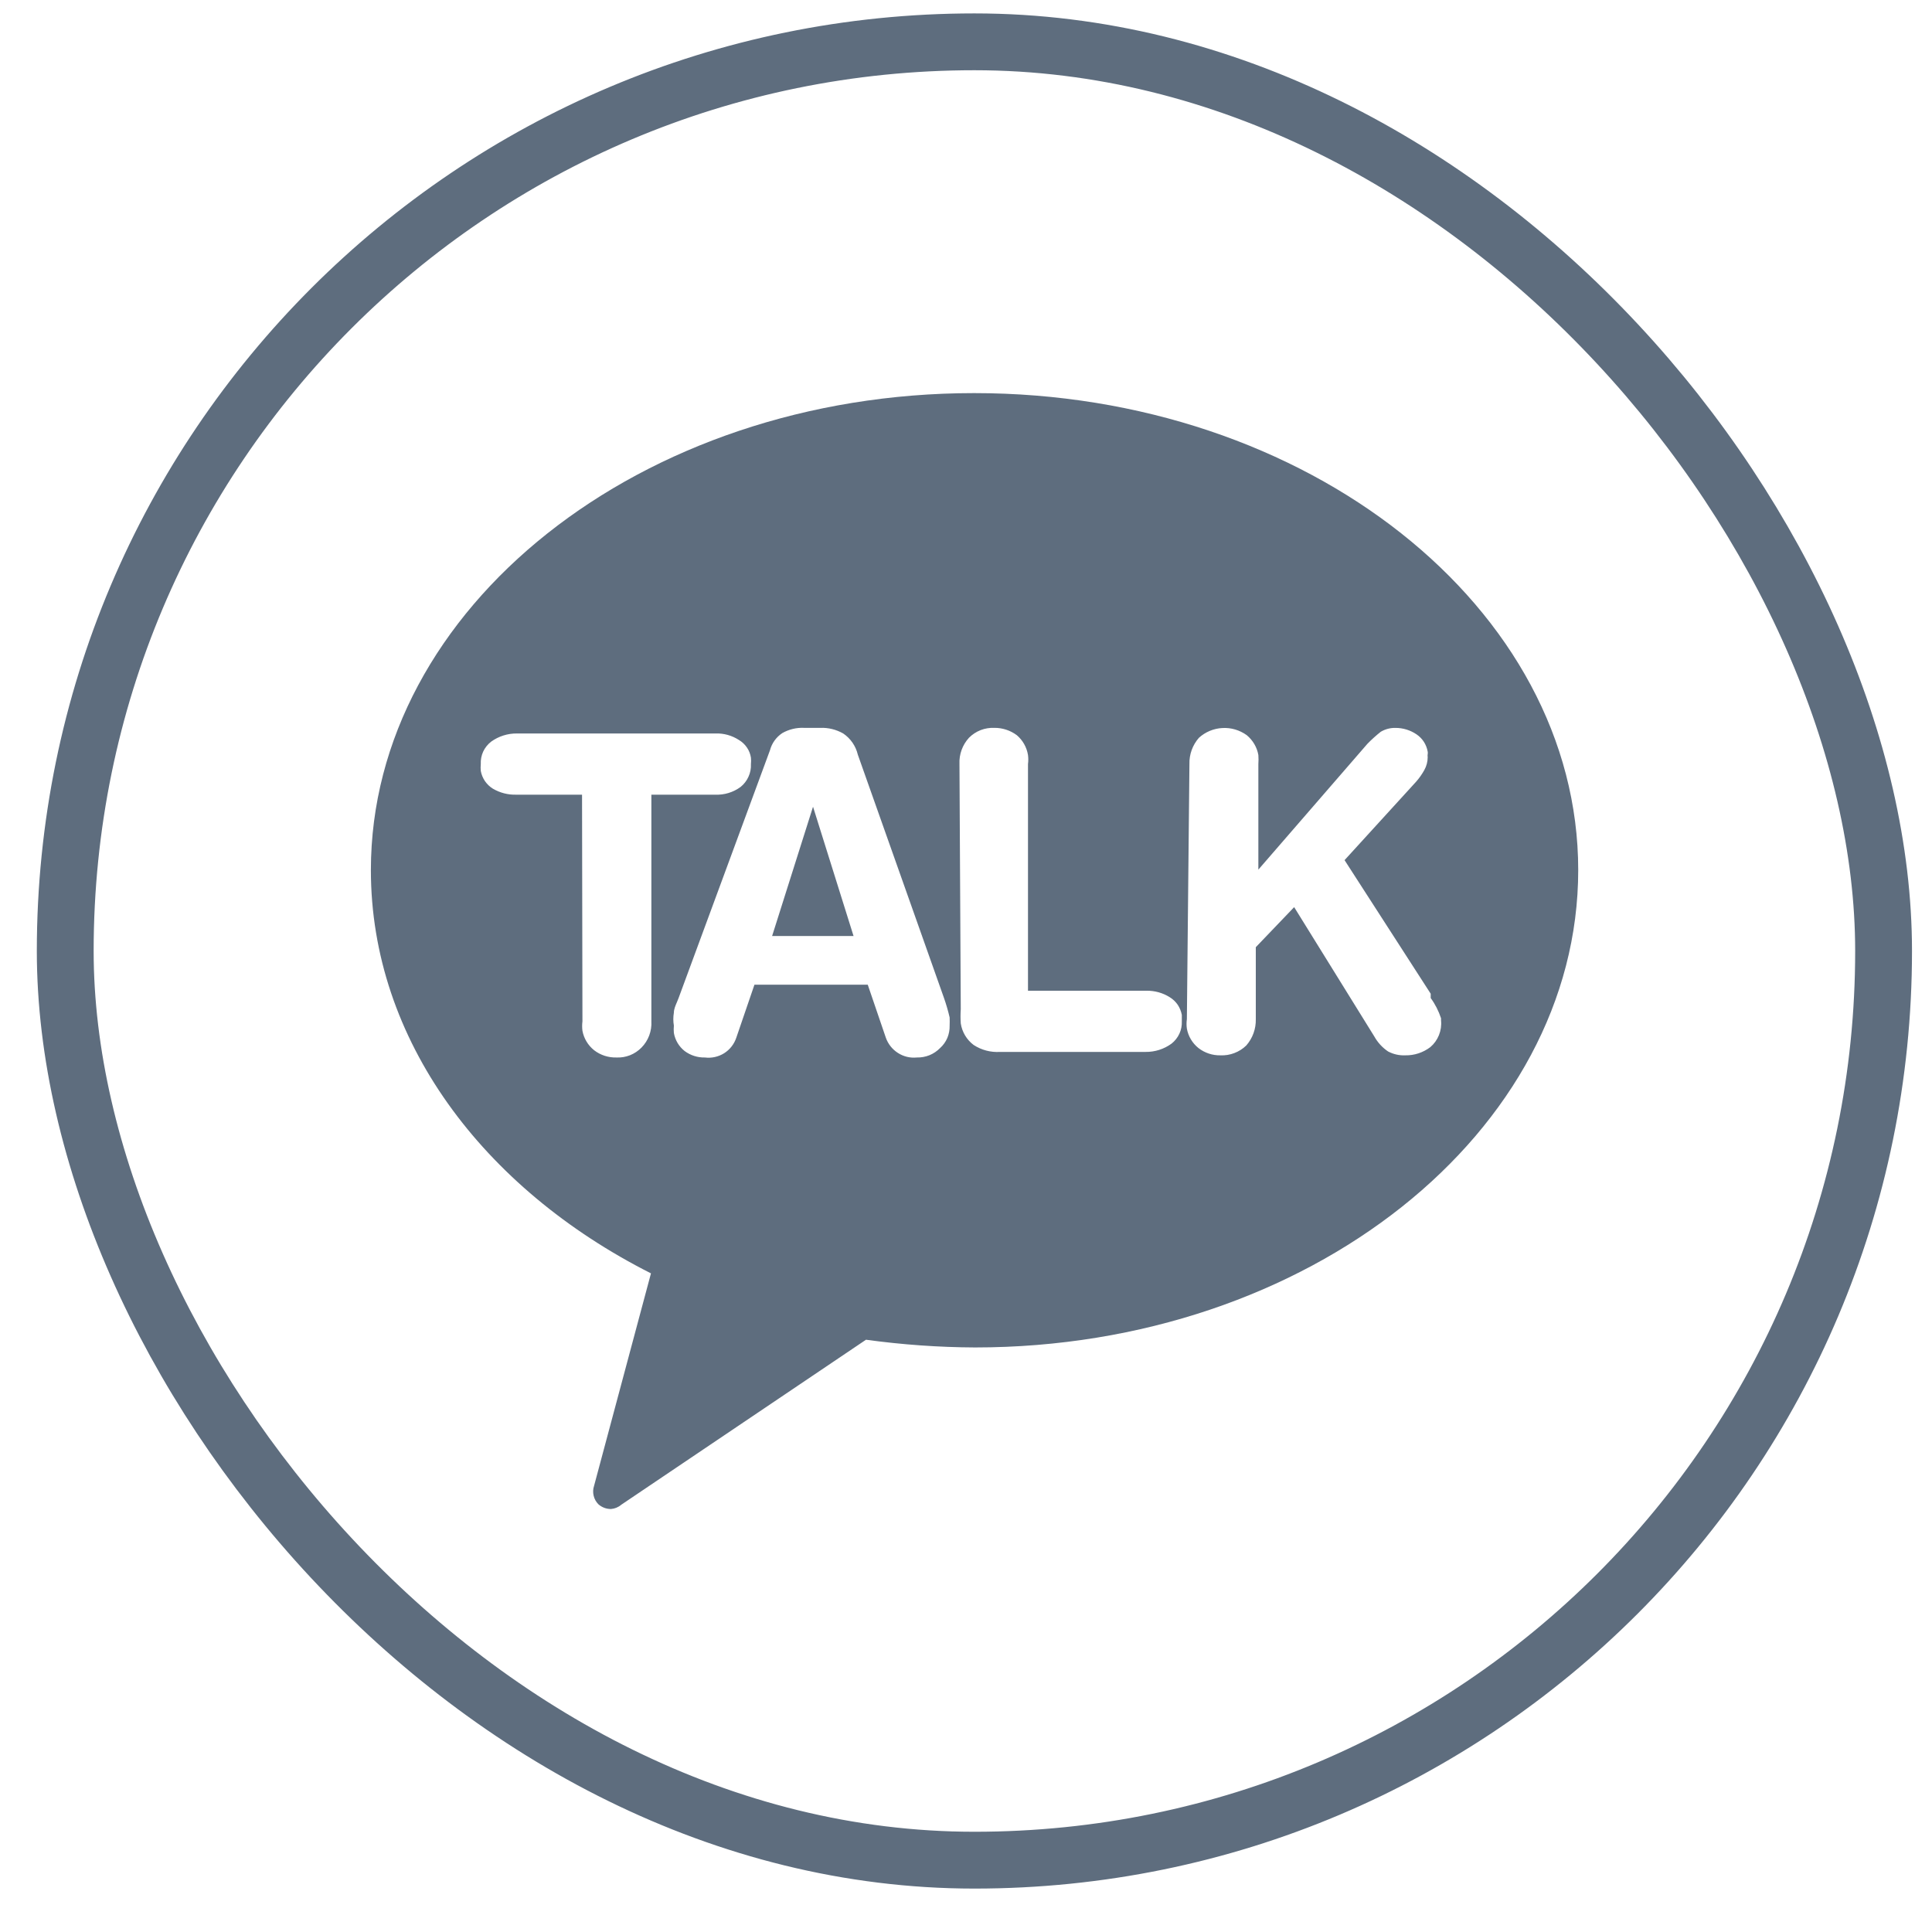
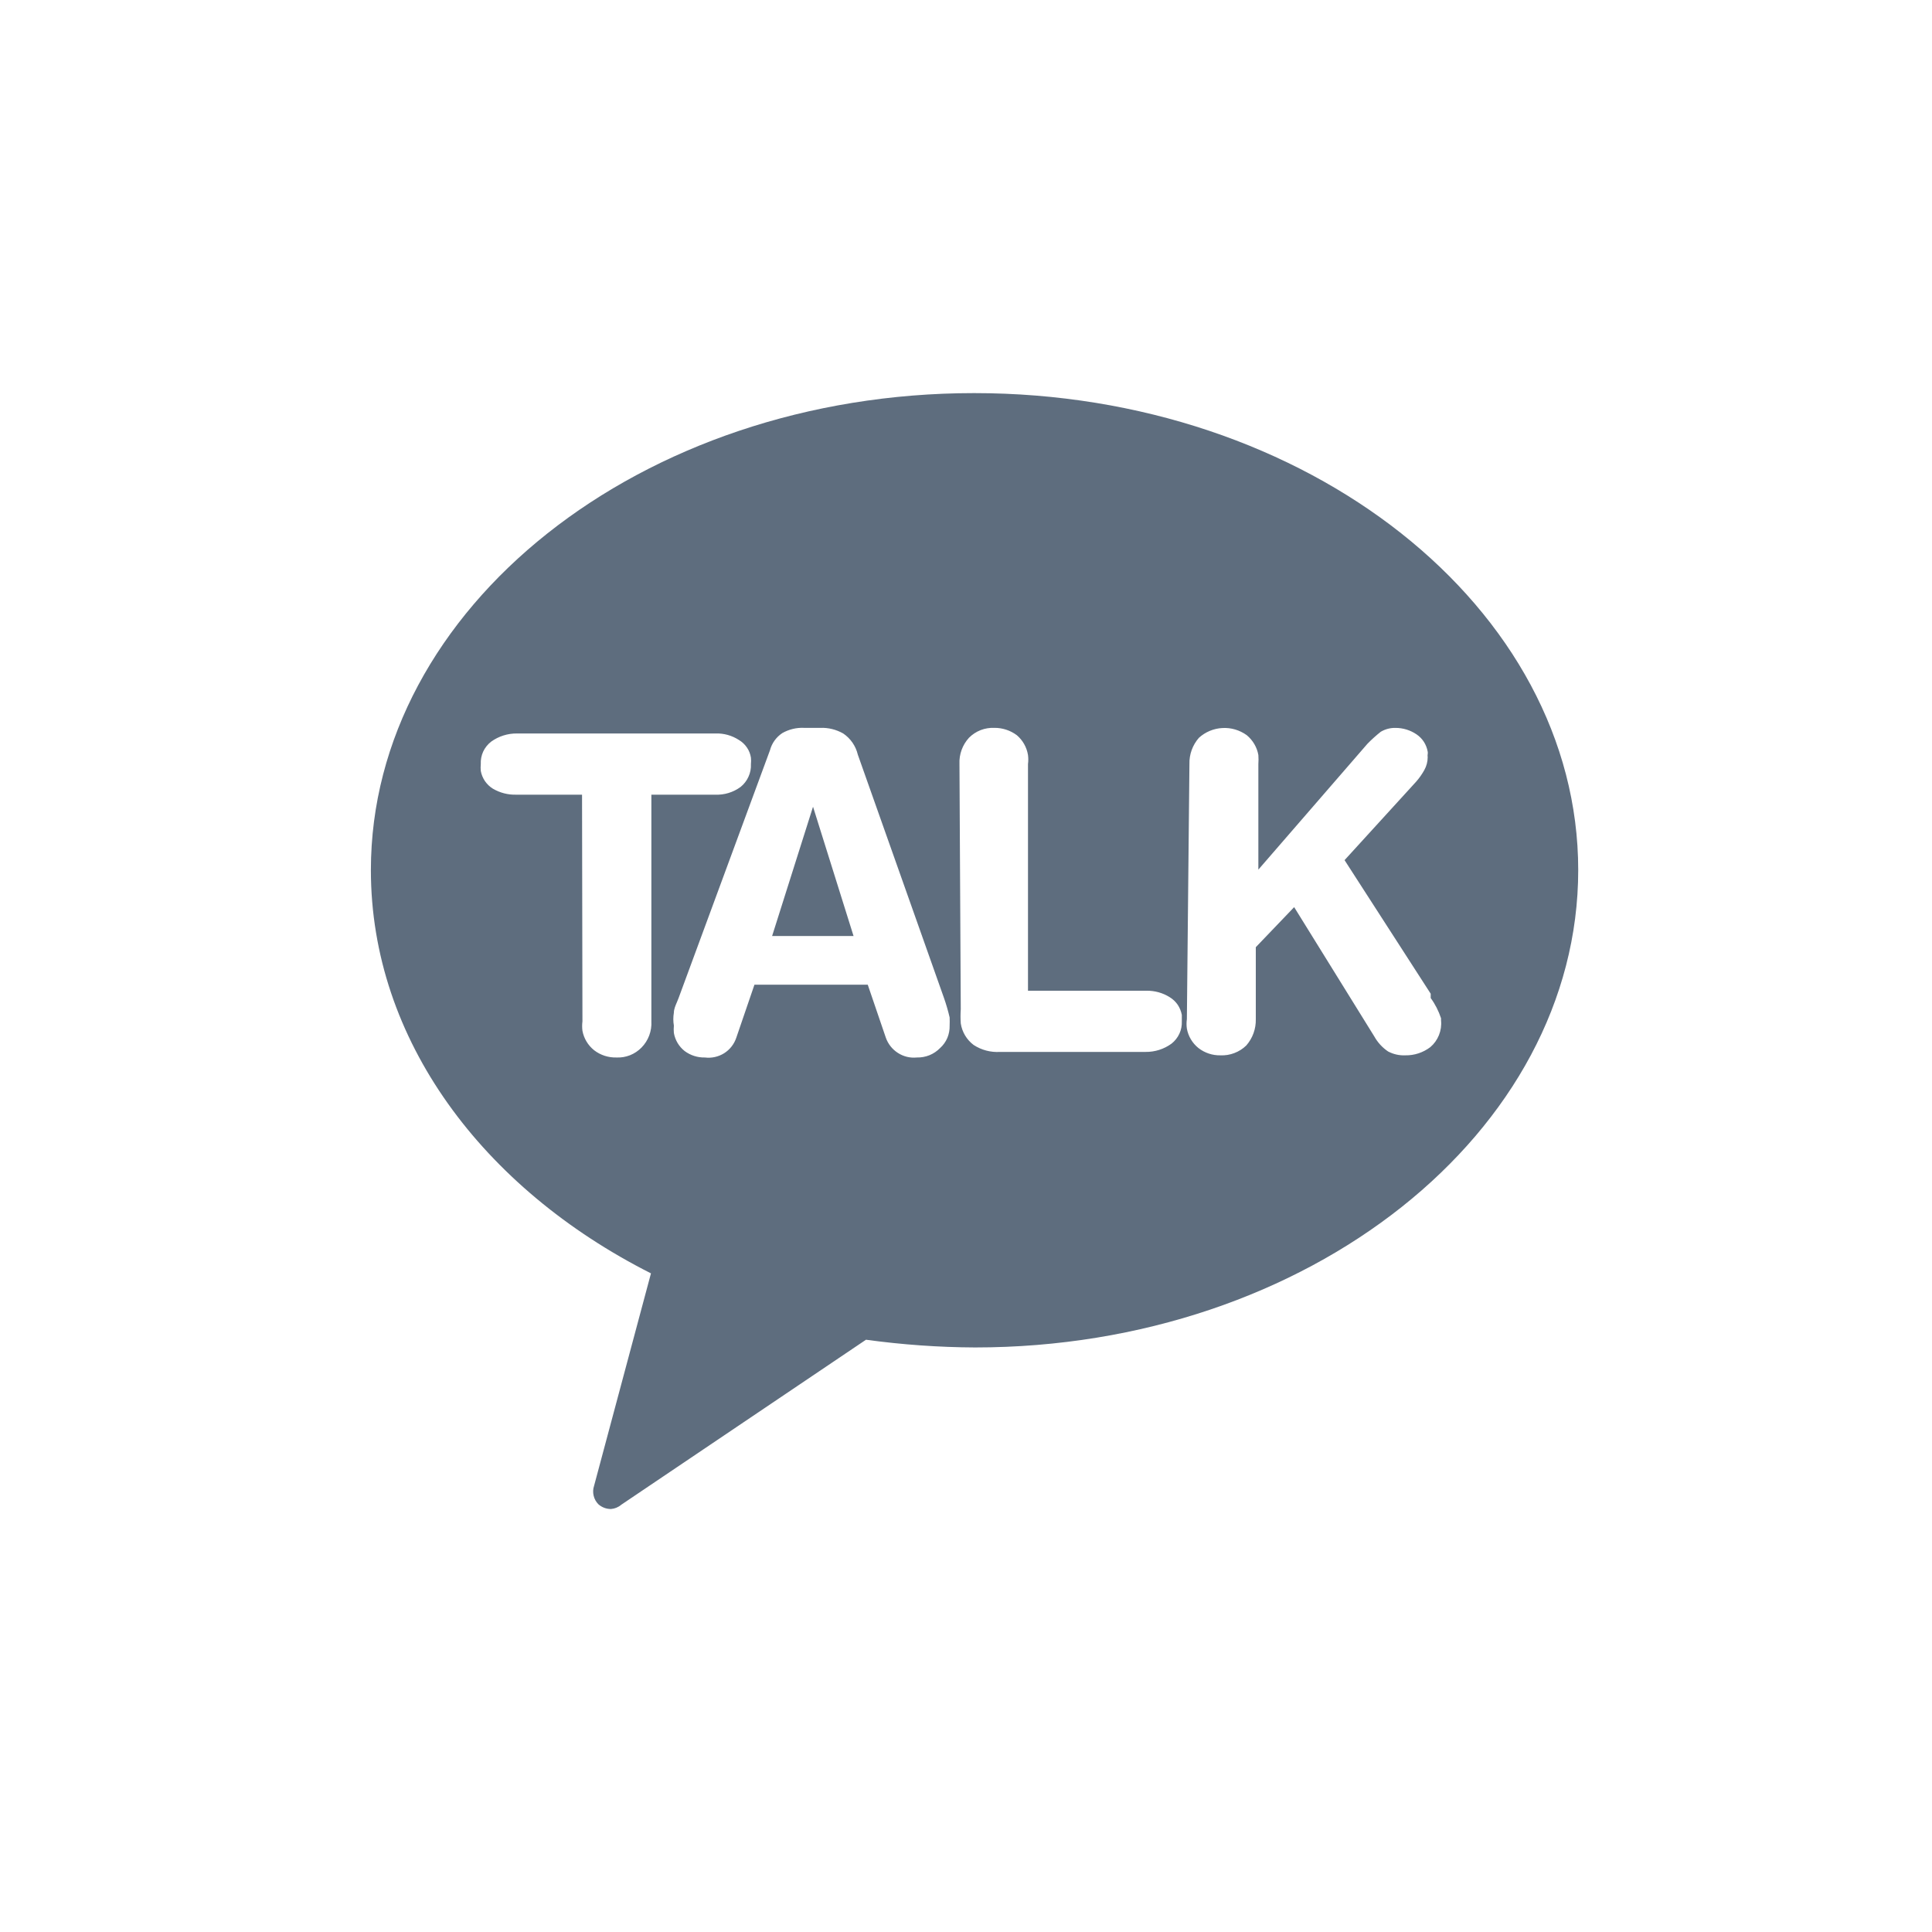
<svg xmlns="http://www.w3.org/2000/svg" width="34" height="34" viewBox="0 0 34 34" fill="none">
  <g id="Frame 1171275812">
-     <rect x="1.148" y="0.736" width="32" height="32" rx="16" stroke="#5E6D7E" />
    <path id="Exclude" fill-rule="evenodd" clip-rule="evenodd" d="M17.143 6.918C11.267 6.918 6.527 10.709 6.527 15.312C6.527 18.299 8.499 20.915 11.456 22.409L10.455 26.147C10.436 26.203 10.433 26.263 10.447 26.321C10.46 26.378 10.489 26.431 10.531 26.473C10.592 26.527 10.67 26.556 10.751 26.556C10.818 26.551 10.882 26.525 10.933 26.481L15.24 23.577C15.876 23.664 16.516 23.71 17.158 23.713C23.027 23.713 27.774 19.922 27.774 15.312C27.774 10.701 23.012 6.918 17.143 6.918ZM10.243 13.985H9.082C8.939 13.989 8.797 13.952 8.673 13.879C8.618 13.845 8.571 13.799 8.534 13.746C8.498 13.692 8.473 13.632 8.461 13.568C8.457 13.528 8.457 13.487 8.461 13.447C8.457 13.371 8.472 13.296 8.503 13.227C8.535 13.159 8.583 13.099 8.643 13.052C8.775 12.957 8.934 12.906 9.098 12.908H12.593C12.738 12.903 12.881 12.943 13.003 13.022C13.059 13.055 13.107 13.1 13.144 13.154C13.181 13.207 13.205 13.269 13.215 13.333C13.219 13.371 13.219 13.409 13.215 13.447C13.219 13.523 13.204 13.6 13.172 13.669C13.141 13.739 13.093 13.801 13.033 13.849C12.904 13.944 12.746 13.992 12.586 13.985H11.463V17.974C11.468 18.058 11.455 18.143 11.425 18.223C11.395 18.303 11.349 18.375 11.289 18.436C11.232 18.494 11.163 18.54 11.088 18.57C11.012 18.6 10.931 18.614 10.849 18.61C10.707 18.614 10.567 18.569 10.455 18.482C10.348 18.396 10.275 18.275 10.25 18.14C10.243 18.085 10.243 18.029 10.25 17.974L10.243 13.985ZM13.769 12.9C13.661 12.971 13.583 13.079 13.55 13.204L11.942 17.564C11.934 17.587 11.923 17.611 11.913 17.636L11.913 17.636L11.913 17.636C11.886 17.698 11.859 17.762 11.859 17.822C11.846 17.897 11.846 17.974 11.859 18.049C11.855 18.092 11.855 18.135 11.859 18.178C11.881 18.304 11.948 18.417 12.048 18.496C12.151 18.573 12.276 18.613 12.405 18.61C12.523 18.625 12.643 18.598 12.744 18.535C12.845 18.471 12.92 18.375 12.958 18.261L13.277 17.329H15.271L15.589 18.261C15.628 18.372 15.703 18.467 15.802 18.53C15.901 18.594 16.018 18.622 16.135 18.61C16.211 18.612 16.287 18.598 16.357 18.57C16.428 18.541 16.491 18.498 16.545 18.443C16.599 18.394 16.643 18.333 16.672 18.265C16.7 18.197 16.714 18.123 16.712 18.049C16.714 18.001 16.714 17.953 16.712 17.905C16.685 17.789 16.652 17.675 16.613 17.564L15.096 13.28C15.06 13.128 14.968 12.995 14.839 12.908C14.716 12.838 14.577 12.804 14.437 12.809H14.149C14.016 12.803 13.885 12.835 13.769 12.9ZM13.588 16.472L14.308 14.197L15.021 16.472H13.588ZM16.885 13.446C16.877 13.276 16.937 13.11 17.052 12.984C17.11 12.925 17.18 12.879 17.257 12.849C17.334 12.819 17.417 12.806 17.499 12.809C17.641 12.808 17.78 12.853 17.894 12.938C17.999 13.027 18.069 13.151 18.091 13.287C18.098 13.34 18.098 13.394 18.091 13.446V17.435H20.176C20.32 17.433 20.463 17.472 20.585 17.549C20.641 17.583 20.688 17.628 20.725 17.681C20.761 17.735 20.786 17.796 20.798 17.86V17.973C20.801 18.049 20.787 18.124 20.755 18.192C20.723 18.261 20.675 18.321 20.616 18.367C20.484 18.463 20.324 18.514 20.161 18.512H17.598C17.435 18.522 17.273 18.48 17.135 18.39C17.013 18.299 16.931 18.162 16.908 18.011C16.902 17.928 16.902 17.844 16.908 17.761L16.885 13.446ZM21.099 12.984C20.987 13.112 20.927 13.277 20.932 13.447L20.887 17.936C20.879 17.991 20.879 18.047 20.887 18.102C20.911 18.237 20.984 18.358 21.091 18.444C21.202 18.53 21.338 18.575 21.478 18.572C21.562 18.576 21.645 18.562 21.723 18.532C21.802 18.502 21.873 18.457 21.933 18.398C22.045 18.27 22.104 18.105 22.1 17.936V16.669L22.775 15.964L24.185 18.239C24.244 18.345 24.327 18.436 24.428 18.504C24.521 18.553 24.626 18.577 24.731 18.572C24.89 18.575 25.044 18.524 25.171 18.428C25.238 18.371 25.29 18.299 25.323 18.217C25.356 18.135 25.369 18.046 25.36 17.958V17.92C25.318 17.793 25.257 17.672 25.178 17.564V17.488L23.662 15.137L24.921 13.757C24.976 13.695 25.024 13.626 25.065 13.553C25.104 13.483 25.125 13.405 25.125 13.325C25.122 13.308 25.122 13.29 25.125 13.272C25.128 13.257 25.128 13.242 25.125 13.227C25.114 13.165 25.091 13.107 25.058 13.055C25.024 13.003 24.98 12.958 24.928 12.923C24.819 12.849 24.689 12.809 24.556 12.81C24.466 12.808 24.377 12.832 24.299 12.878C24.216 12.944 24.137 13.015 24.064 13.09L22.145 15.304V13.447C22.149 13.394 22.149 13.34 22.145 13.287C22.121 13.15 22.048 13.027 21.941 12.938C21.816 12.848 21.665 12.803 21.512 12.812C21.358 12.82 21.212 12.881 21.099 12.984Z" fill="#5E6D7E" />
  </g>
</svg>